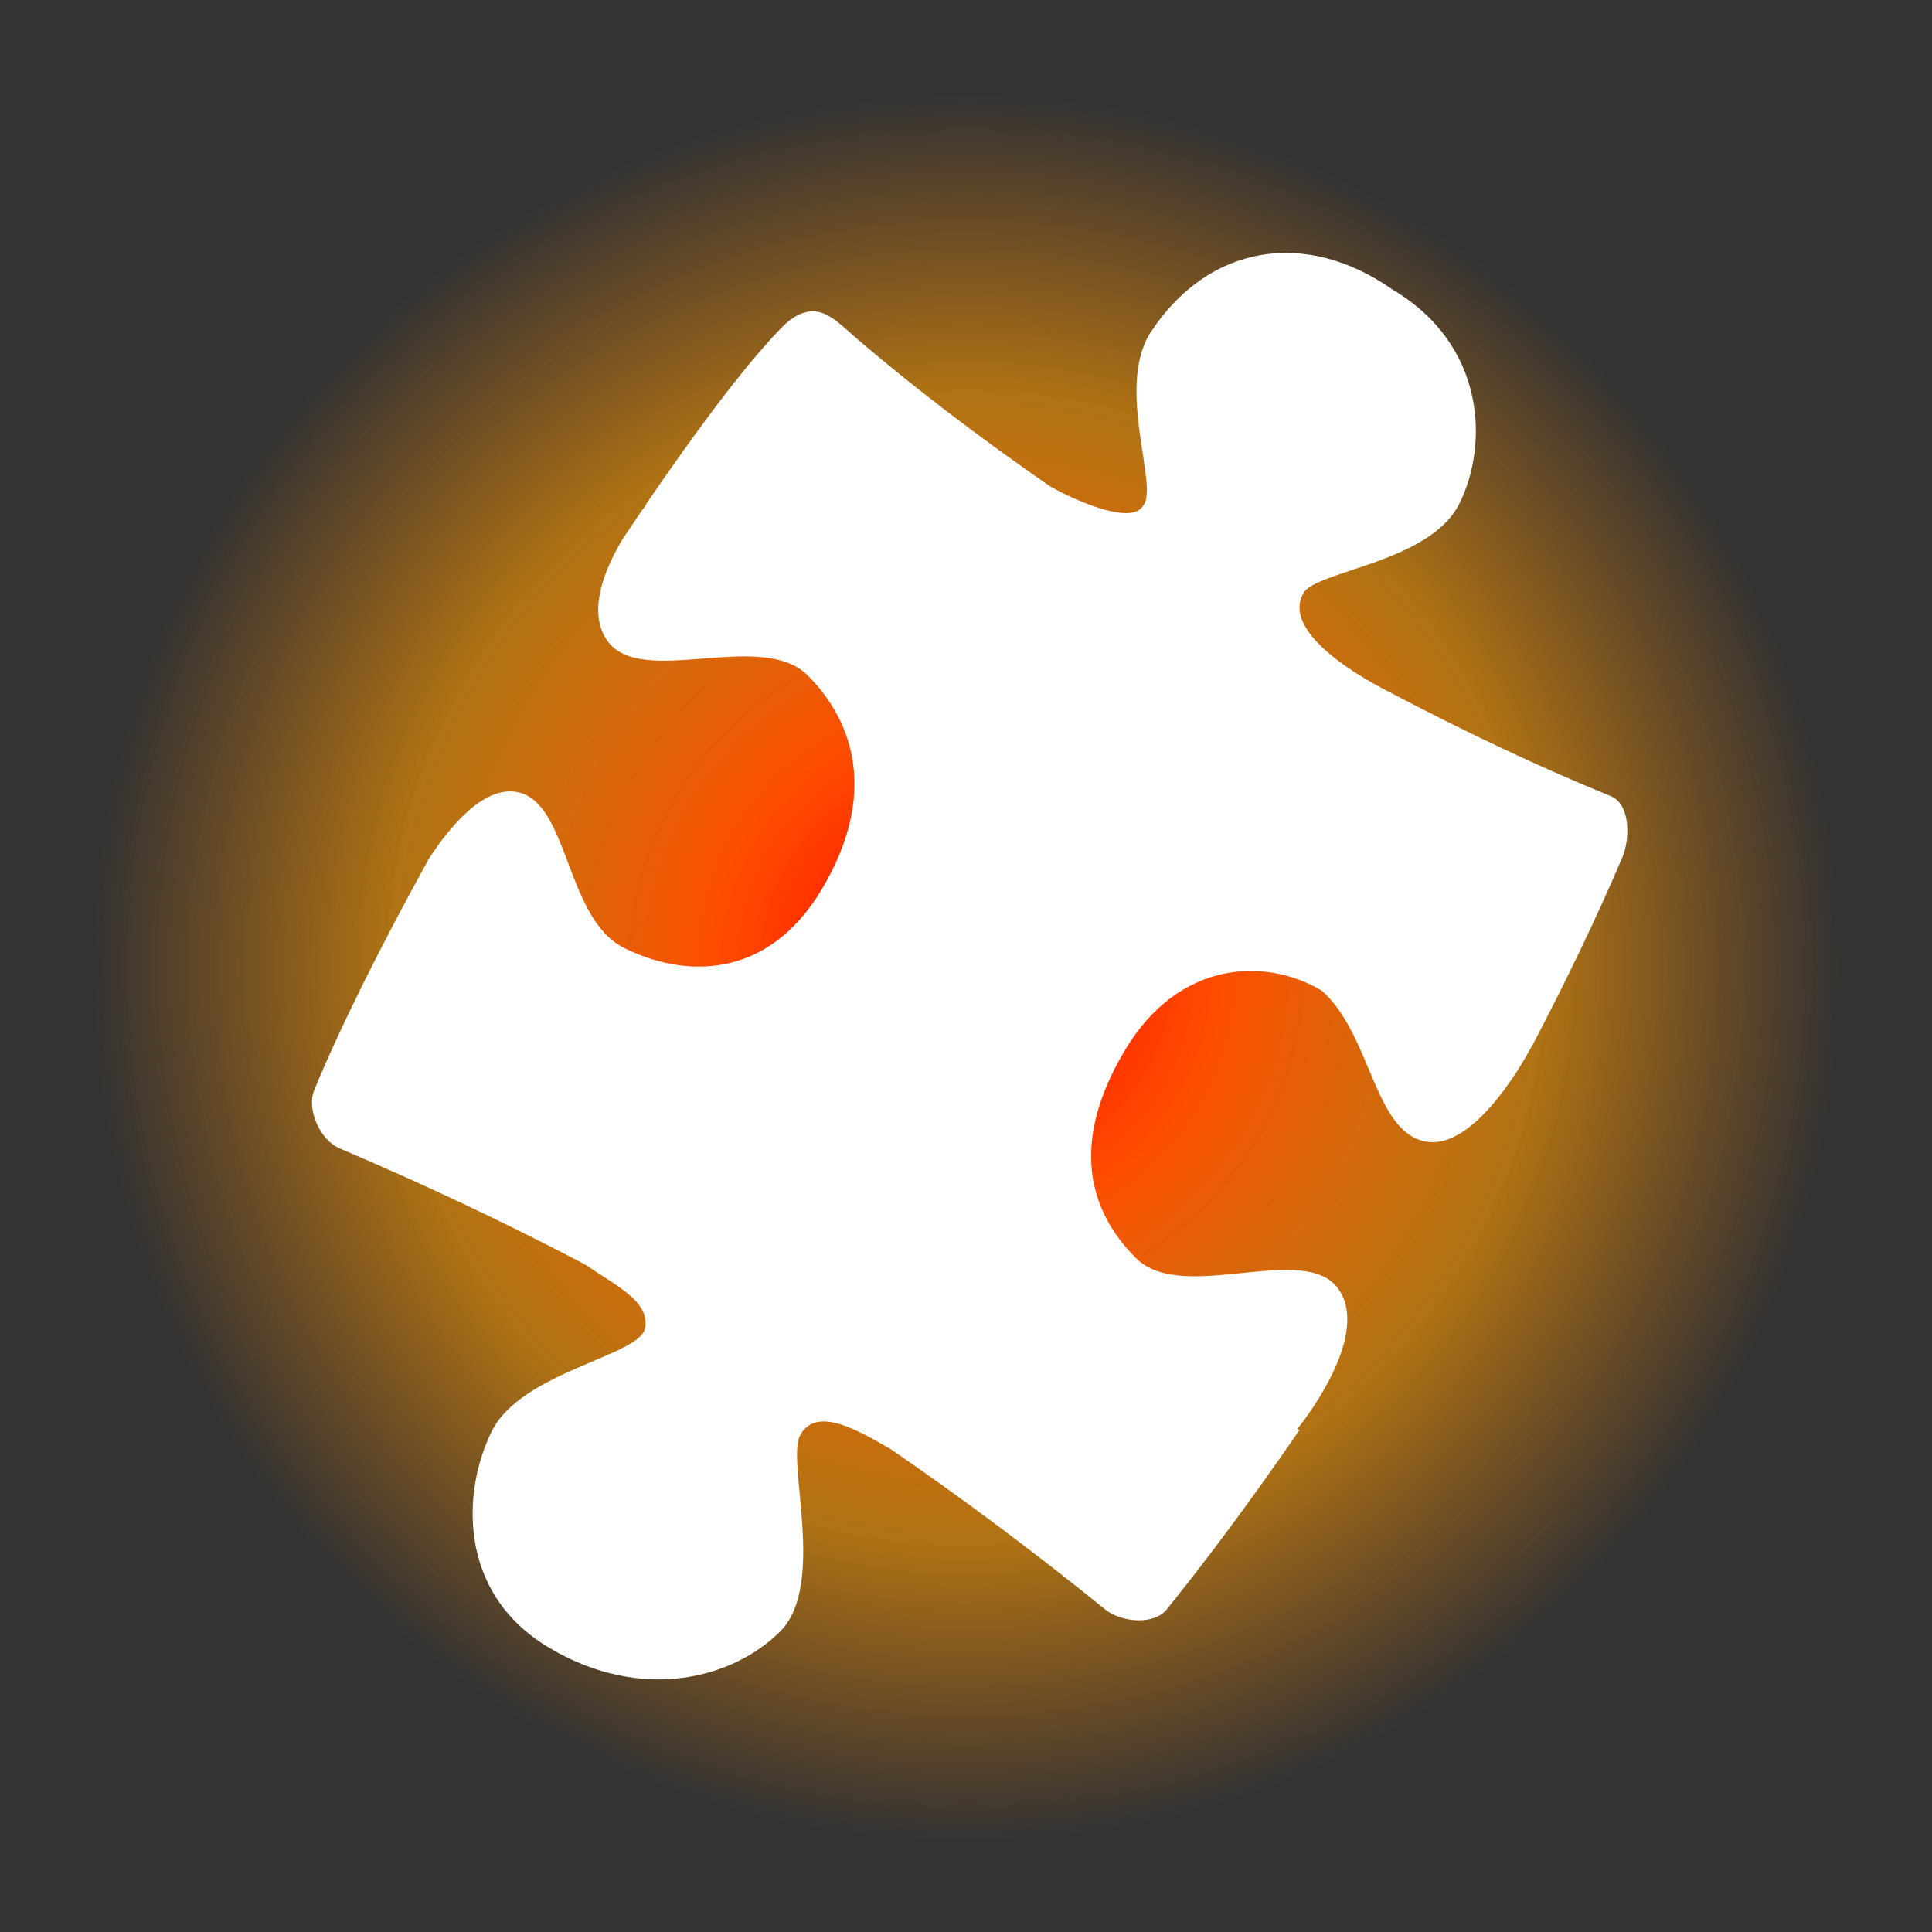
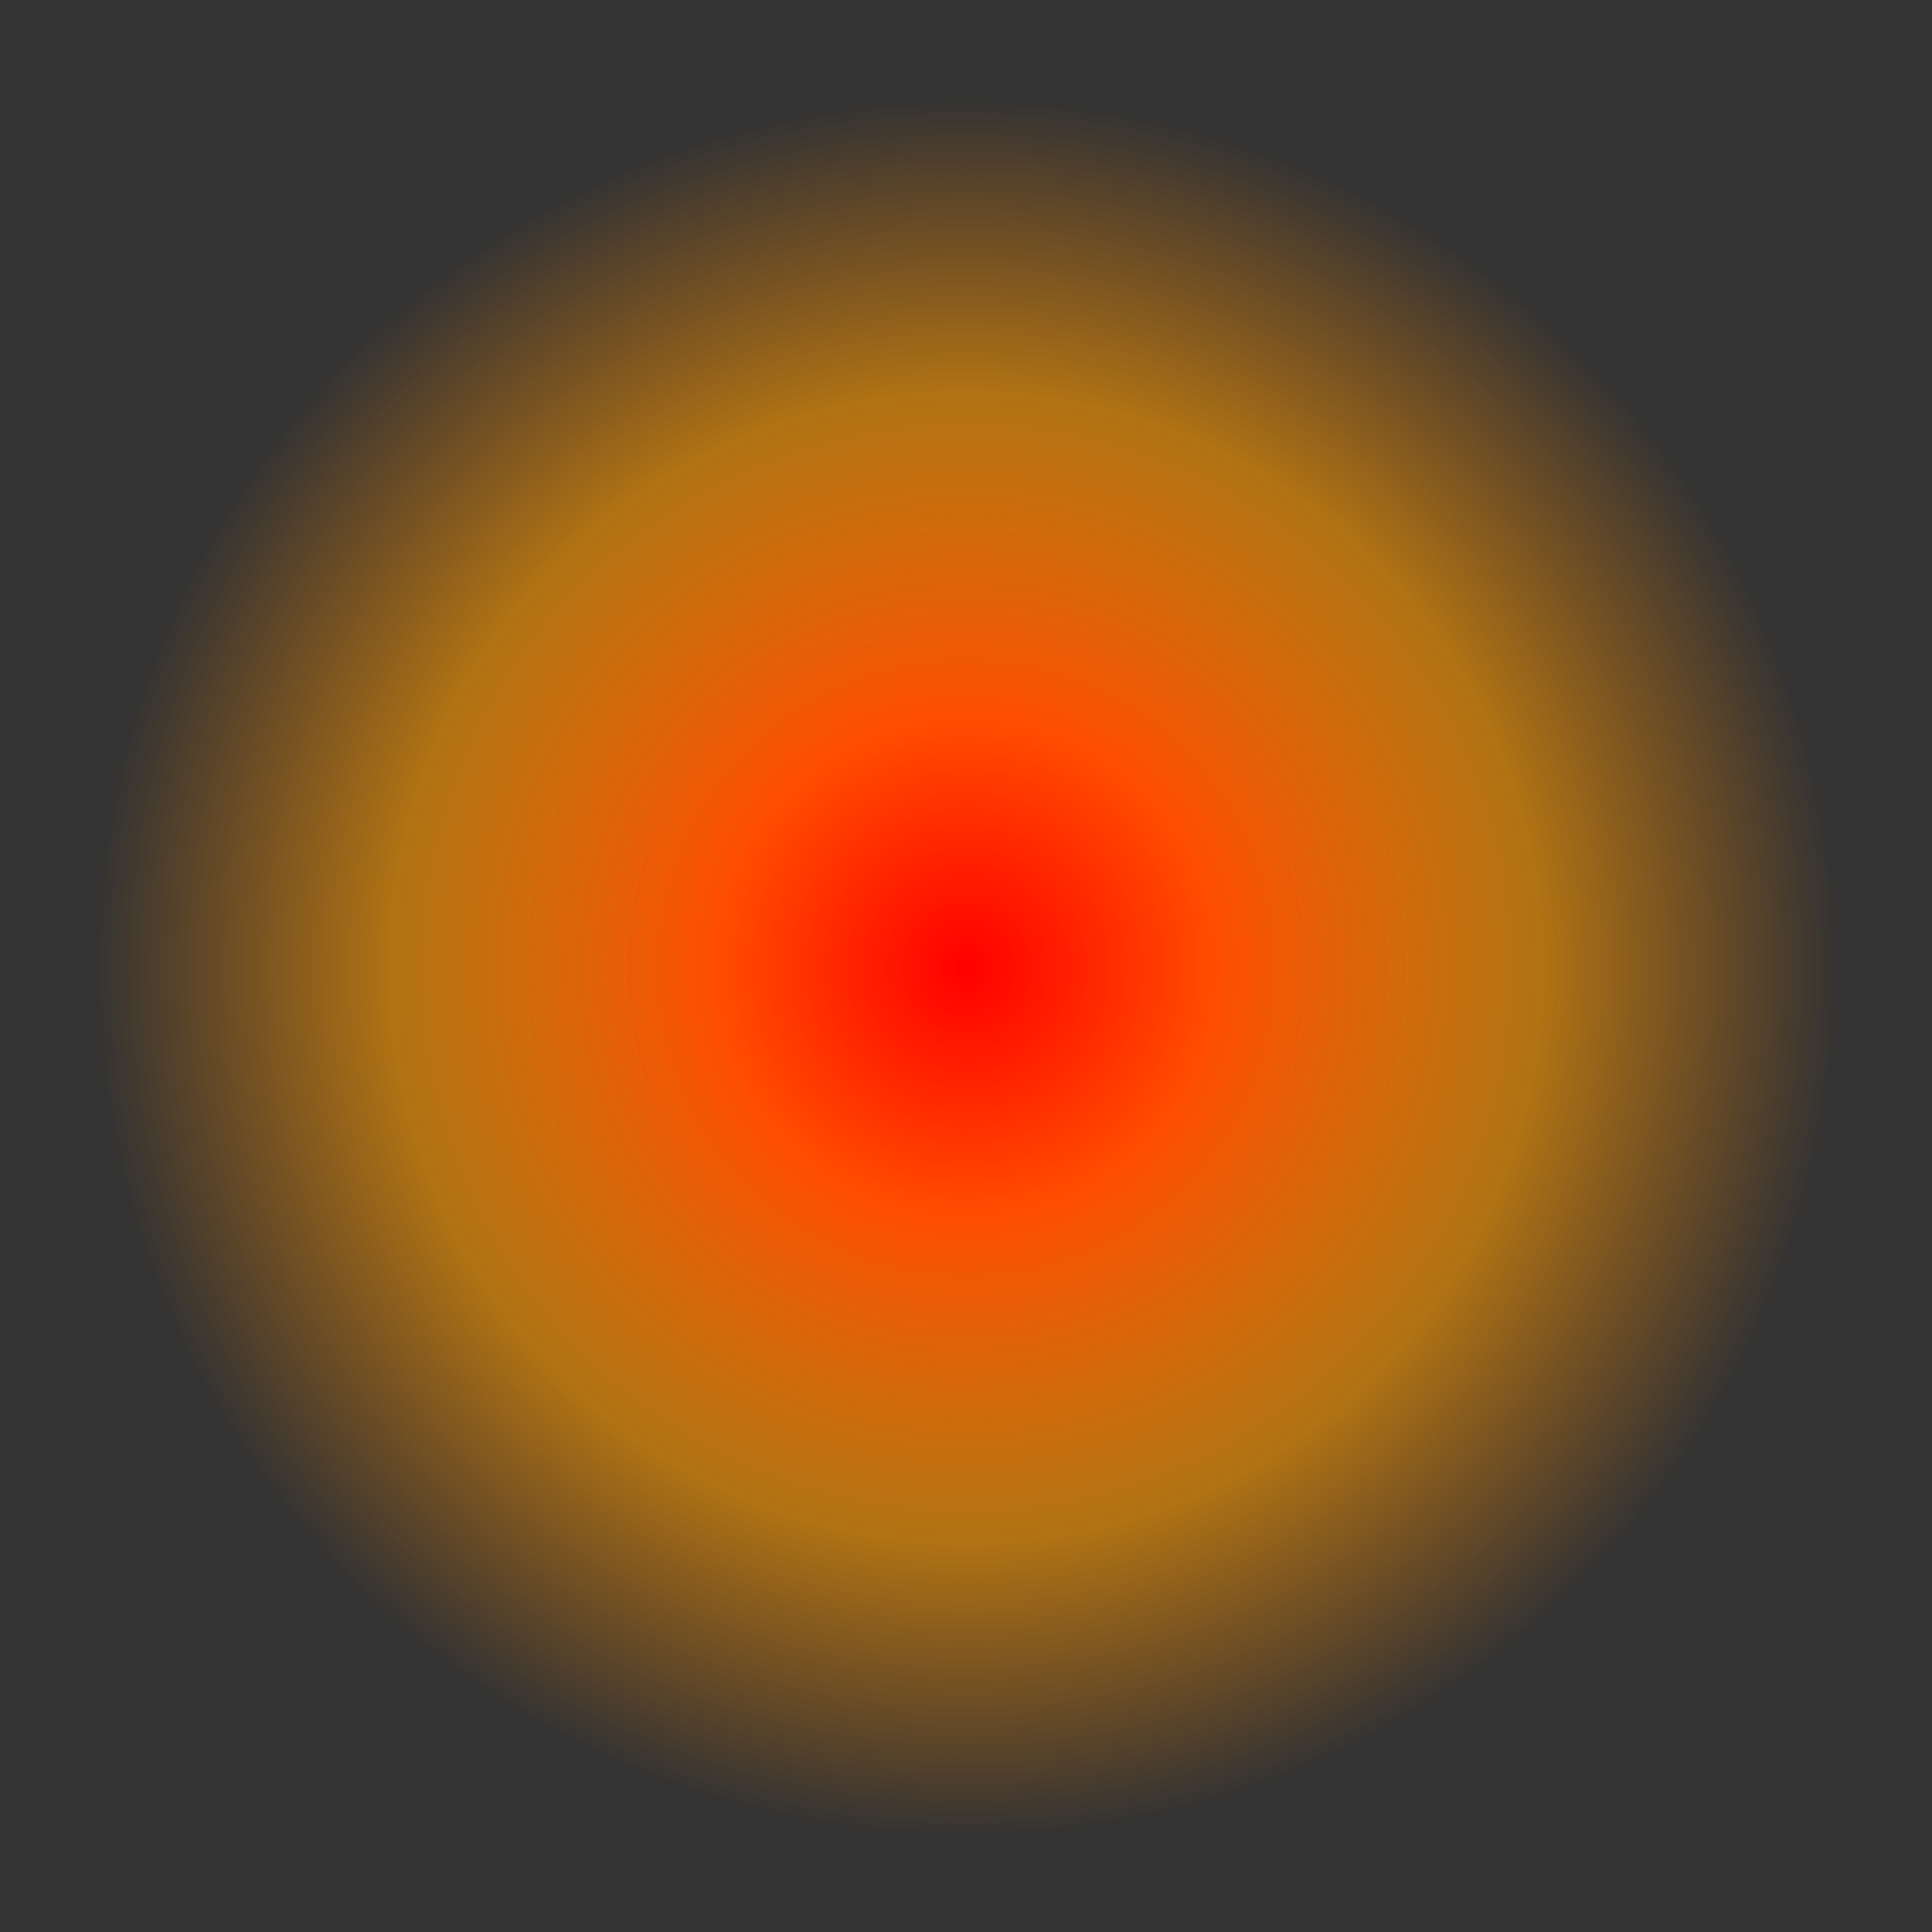
<svg xmlns="http://www.w3.org/2000/svg" xmlns:ns1="http://www.inkscape.org/namespaces/inkscape" xmlns:ns2="http://sodipodi.sourceforge.net/DTD/sodipodi-0.dtd" xmlns:xlink="http://www.w3.org/1999/xlink" width="65mm" height="65mm" viewBox="0 0 65 65" version="1.1" id="svg8" ns1:version="0.92.3 (2405546, 2018-03-11)" ns2:docname="gmss-logo-2.svg">
  <rect x="0" y="0" width="65" height="65" fill="#333333" stroke="none" />
  <defs id="defs2">
    <linearGradient ns1:collect="always" id="linearGradient887">
      <stop style="stop-color:#ff0000;stop-opacity:1" offset="0" id="stop879" />
      <stop id="stop881" offset="0.283" style="stop-color:#ff4c00;stop-opacity:1" />
      <stop id="stop883" offset="0.659" style="stop-color:#ff9b00;stop-opacity:0.612" />
      <stop style="stop-color:#ff8800;stop-opacity:0" offset="1" id="stop885" />
    </linearGradient>
    <linearGradient id="linearGradient871" ns1:collect="always">
      <stop id="stop863" offset="0" style="stop-color:#ff0000;stop-opacity:1" />
      <stop style="stop-color:#ff4c00;stop-opacity:1" offset="0.283" id="stop865" />
      <stop style="stop-color:#ff9b00;stop-opacity:0.612" offset="0.511" id="stop867" />
      <stop id="stop869" offset="1" style="stop-color:#ff8800;stop-opacity:0" />
    </linearGradient>
    <linearGradient ns1:collect="always" id="linearGradient831">
      <stop style="stop-color:#ff0000;stop-opacity:1" offset="0" id="stop827" />
      <stop id="stop839" offset="0.283" style="stop-color:#ff4c00;stop-opacity:1" />
      <stop id="stop835" offset="0.511" style="stop-color:#ff9b00;stop-opacity:0.612" />
      <stop style="stop-color:#ff8800;stop-opacity:0.045" offset="1" id="stop829" />
    </linearGradient>
    <radialGradient ns1:collect="always" xlink:href="#linearGradient831" id="radialGradient833" cx="54.924" cy="84.922" fx="54.924" fy="84.922" r="56.528" gradientUnits="userSpaceOnUse" gradientTransform="matrix(0.557,0,0,0.557,23.878,37.442)" />
    <radialGradient ns1:collect="always" xlink:href="#linearGradient871" id="radialGradient847" gradientUnits="userSpaceOnUse" gradientTransform="matrix(0.523,-5.6897953e-6,5.6727303e-6,0.522,25.723,40.43)" cx="54.924" cy="84.922" fx="54.924" fy="84.922" r="56.528" />
    <radialGradient ns1:collect="always" xlink:href="#linearGradient887" id="radialGradient877" gradientUnits="userSpaceOnUse" gradientTransform="matrix(0.523,-5.6897953e-6,5.6727303e-6,0.522,25.723,40.43)" cx="54.924" cy="84.922" fx="54.924" fy="84.922" r="56.528" />
  </defs>
  <ns2:namedview id="base" pagecolor="#ffffff" bordercolor="#666666" borderopacity="1.0" ns1:pageopacity="0.0" ns1:pageshadow="2" ns1:zoom="2.8" ns1:cx="208.32679" ns1:cy="146.98638" ns1:document-units="mm" ns1:current-layer="g875" showgrid="false" ns1:window-width="1847" ns1:window-height="1050" ns1:window-x="73" ns1:window-y="30" ns1:window-maximized="1" />
  <g ns1:label="Layer 1" ns1:groupmode="layer" id="layer1" transform="translate(0,-232)">
    <g id="g861">
      <g id="g875" transform="matrix(0.995,0,0,0.995,-21.667,180.229)">
        <circle style="fill:url(#radialGradient877);fill-opacity:1;stroke:none;stroke-width:0.153" id="path823" cx="54.456" cy="84.721" r="32.674" />
-         <path style="fill:#ffffff;fill-opacity:1;stroke:none;stroke-width:0.265px;stroke-linecap:butt;stroke-linejoin:miter;stroke-opacity:1" d="m 60.666,63.295 c -1.172,1.877 0.323,5.239 -0.246,5.845 -0.371,0.63 -2.142,-0.109 -3.128,-0.656 -2.462,-1.706 -4.738,-3.441 -6.671,-5.113 -0.668,-0.578 -1.278,-1.289 -2.302,-0.375 -1.14,1.122 -2.829,3.341 -4.707,6.097 l 0.014,0.01 c 0,0 -0.063,0.079 -0.15,0.193 -0.223,0.329 -0.448,0.664 -0.675,1.006 -0.589,1.003 -1.169,2.419 -0.497,3.384 1.14,1.638 5.2,-0.391 6.78,1.181 1.58,1.572 2.362,4.054 0.496,7.205 -1.866,3.151 -4.723,3.008 -6.709,2.008 -1.986,-1 -1.855,-4.942 -3.614,-5.268 -1.163,-0.215 -2.326,1.247 -2.988,2.271 -1.569,2.846 -2.943,5.572 -3.863,7.793 -0.275,0.665 0.188,1.703 0.851,1.984 2.839,1.208 5.597,2.505 8.317,3.935 0.979,0.684 2.218,1.247 2.008,2.167 -0.21,0.92 -4.168,1.461 -5.168,3.447 -1,1.986 -1.209,5.478 1.941,7.344 3.151,1.866 6.234,1.018 7.806,-0.563 1.572,-1.58 0.178,-5.841 0.68,-6.646 0.573,-1.014 2.065,-0.072 3.058,0.49 2.394,1.644 4.8,3.435 7.248,5.418 0.539,0.436 1.643,0.539 2.078,0 1.383,-1.71 2.916,-3.78 4.489,-6.066 l -0.066,-0.045 c 0,0 2.529,-3.079 1.39,-4.717 -1.14,-1.638 -5.266,0.524 -6.847,-1.048 -1.58,-1.572 -2.262,-3.854 -0.396,-7.004 1.866,-3.151 4.857,-3.141 6.676,-2.042 1.685,1.501 1.755,4.775 3.514,5.101 1.759,0.326 3.577,-3.213 3.577,-3.213 l 0.006,0.003 c 1.129,-2.15 2.171,-4.302 3.06,-6.388 0.276,-0.648 0.272,-1.808 -0.378,-2.079 -2.378,-0.965 -4.894,-2.156 -7.427,-3.486 l 0.003,-0.005 c 0,0 -3.856,-1.818 -2.979,-3.376 0.426,-0.757 4.268,-1.027 5.268,-3.013 1,-1.986 0.909,-5.378 -2.242,-7.244 -2.952,-2.08 -6.26,-1.534 -8.207,1.465 z" id="path3738" ns1:connector-curvature="0" ns2:nodetypes="ccccccccccssssccsczccsccccccssscsccscccscccc" />
      </g>
    </g>
  </g>
</svg>